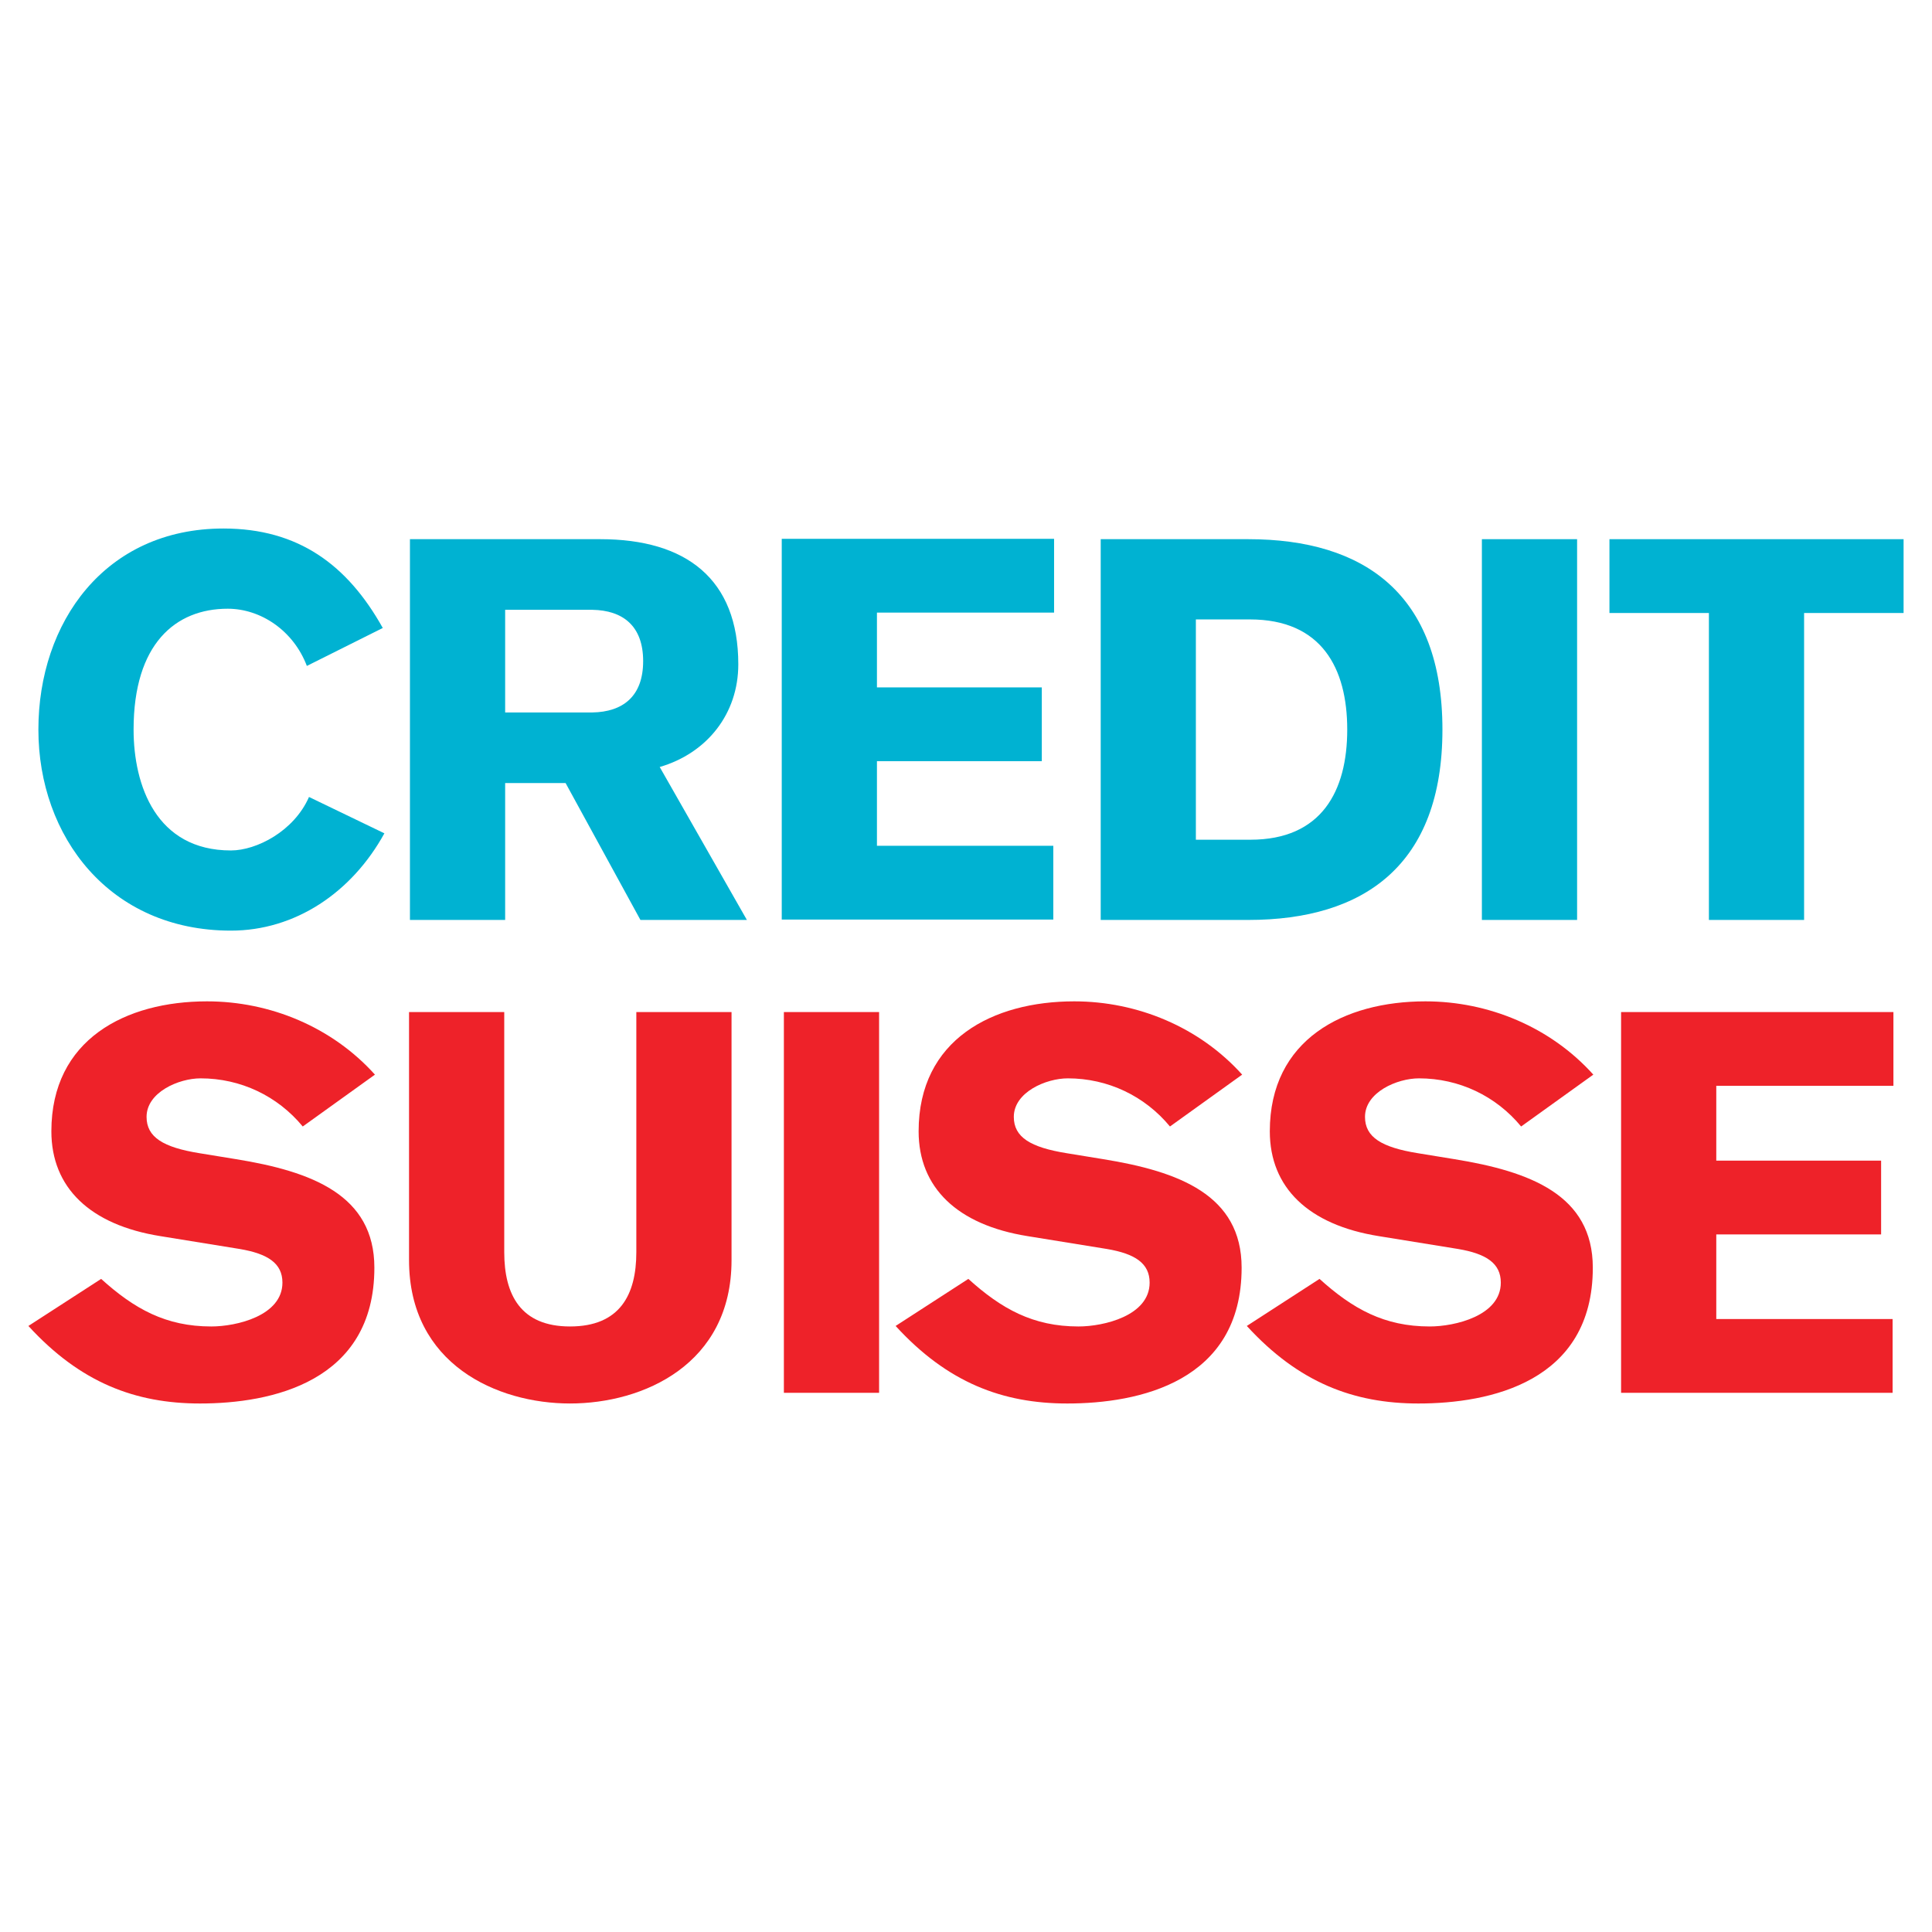
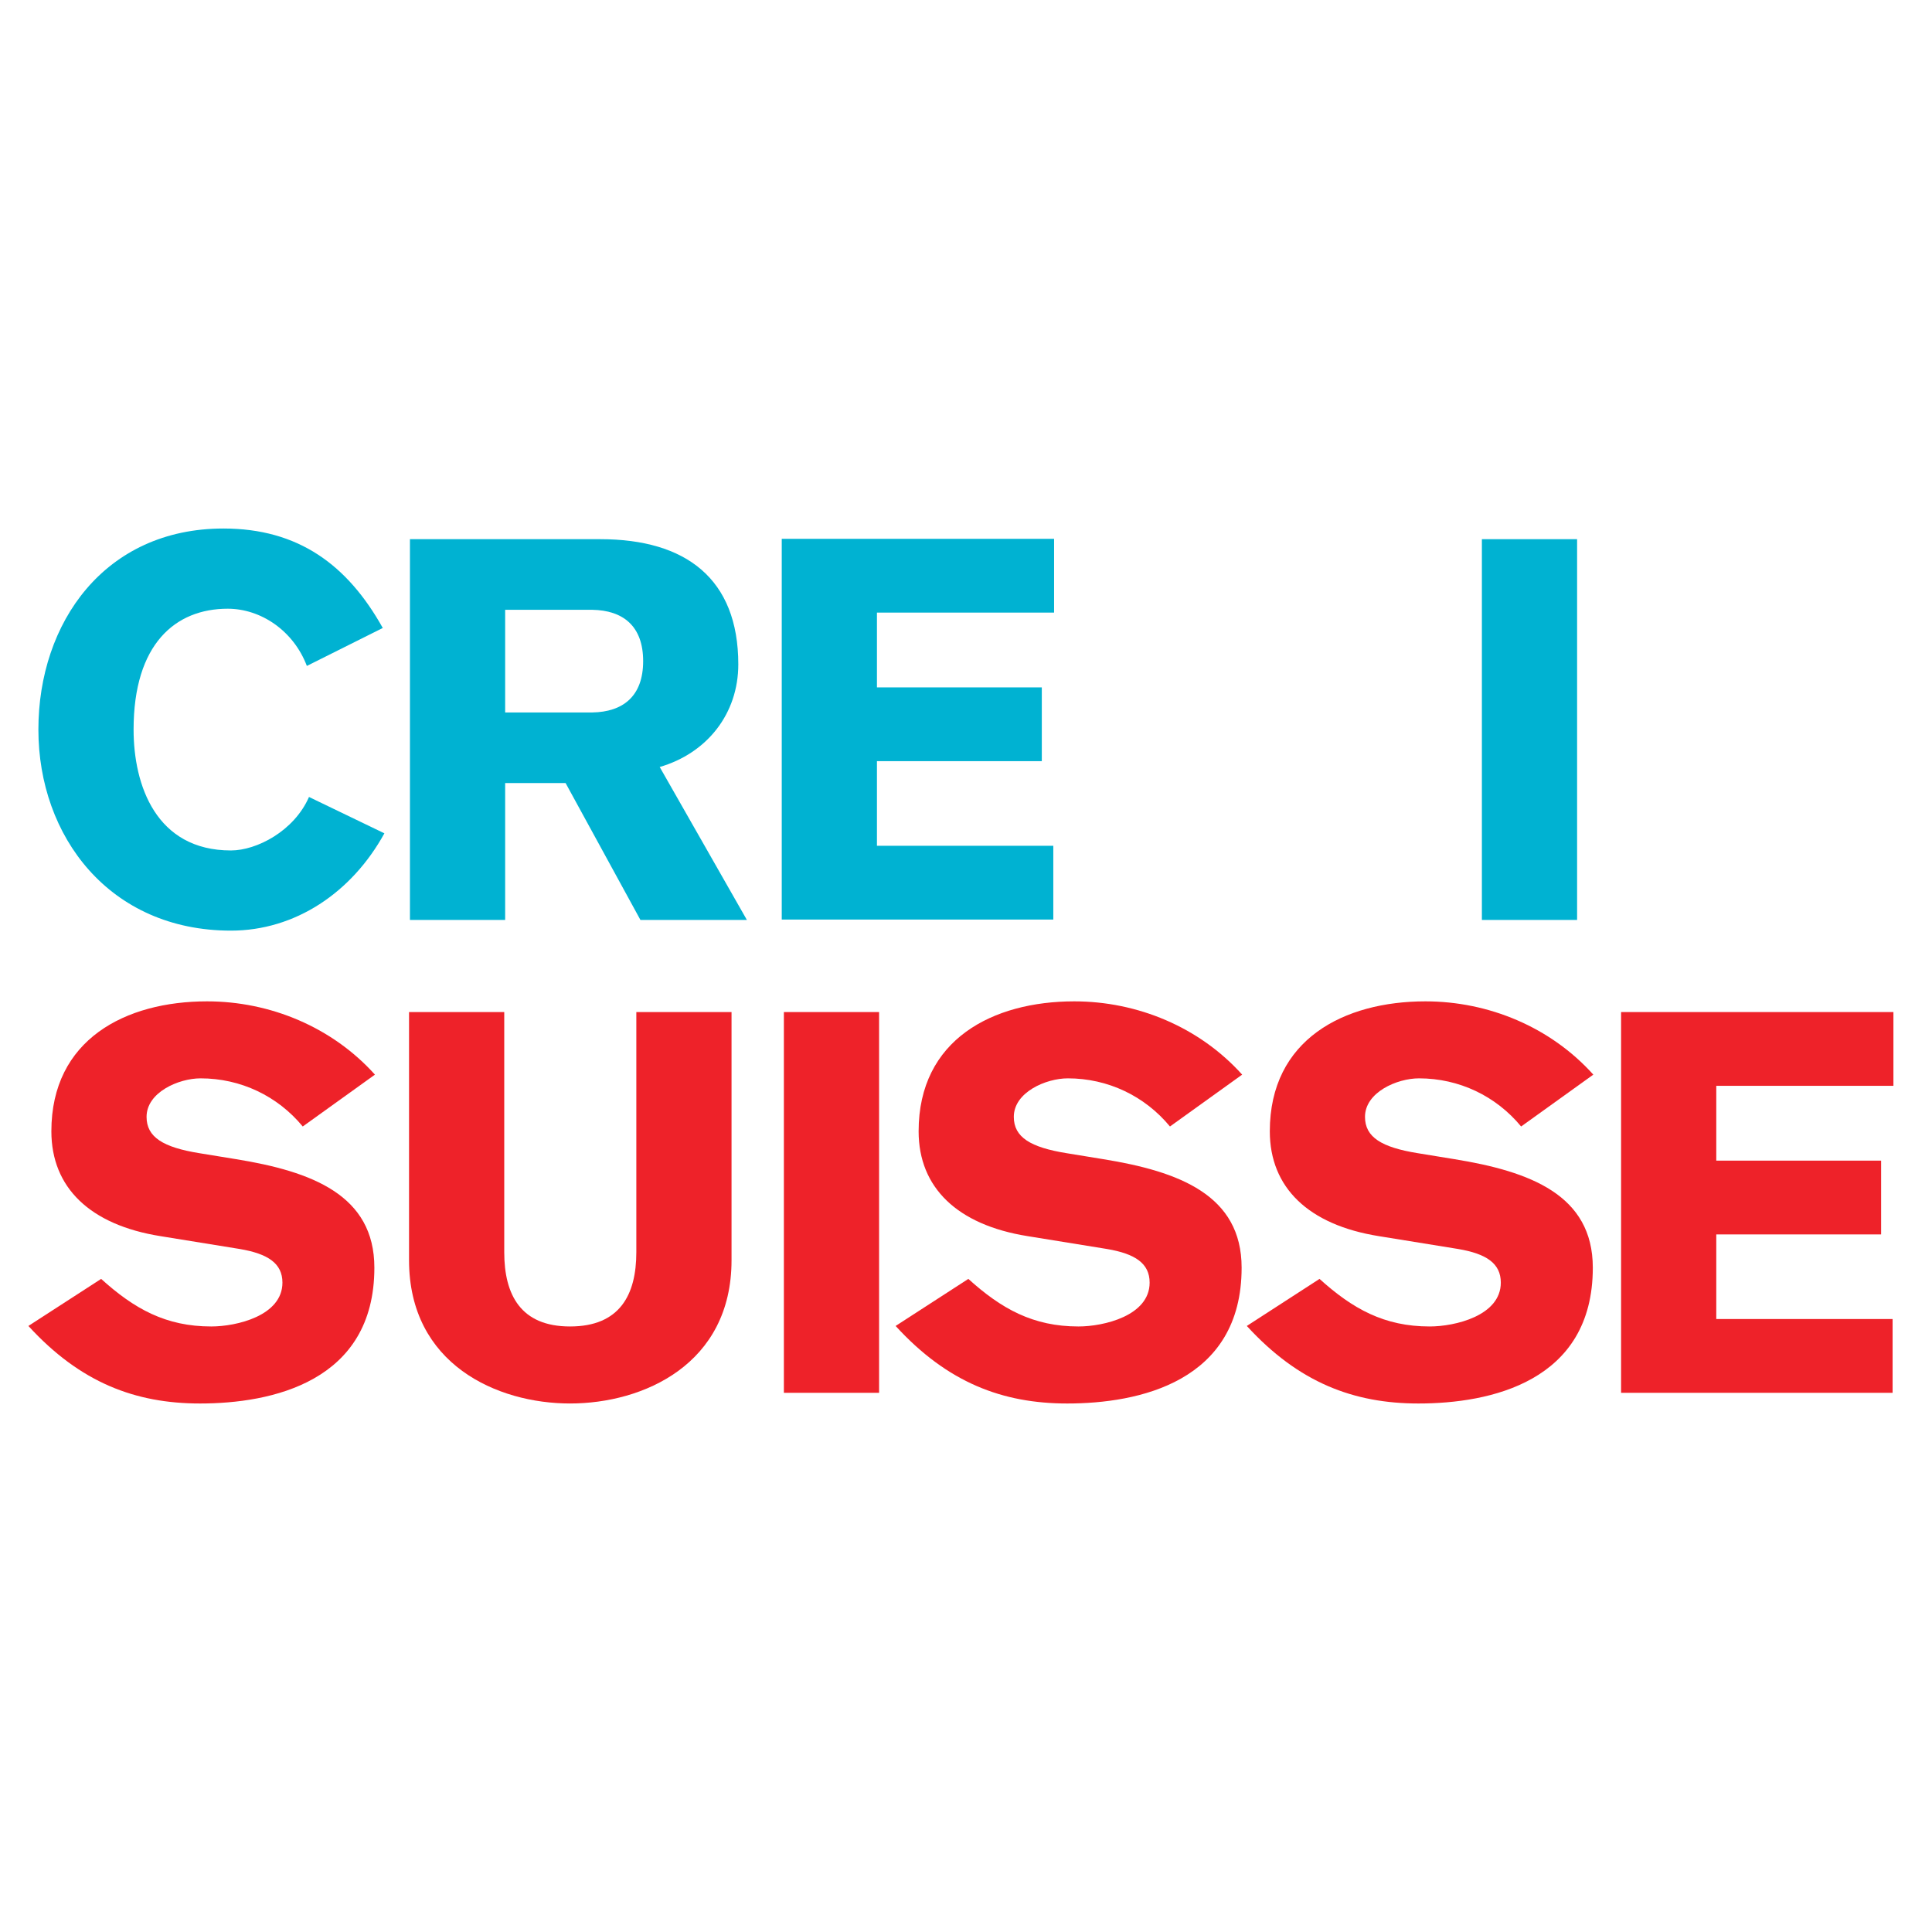
<svg xmlns="http://www.w3.org/2000/svg" version="1.0" id="Layer_1" x="0px" y="0px" width="192.756px" height="192.756px" viewBox="0 0 192.756 192.756" enable-background="new 0 0 192.756 192.756" xml:space="preserve">
  <g>
    <polygon fill-rule="evenodd" clip-rule="evenodd" fill="#FFFFFF" points="0,0 192.756,0 192.756,192.756 0,192.756 0,0  " />
    <path fill-rule="evenodd" clip-rule="evenodd" fill="#00B2D2" d="M30.615,66.44c-1.333-3.519-4.59-5.708-7.898-5.708   c-5.228,0-9.389,3.523-9.389,12.059c0,5.548,2.239,12.059,9.711,12.059c2.558,0,6.295-1.921,7.79-5.336l7.522,3.627   c-3.257,5.923-8.912,9.708-15.312,9.708c-12.112,0-19.209-9.389-19.209-20.058c0-10.672,6.617-20.061,18.463-20.061   c7.469,0,12.378,3.627,15.897,9.924L30.615,66.44L30.615,66.44z" />
-     <path fill-rule="evenodd" clip-rule="evenodd" fill="#00B2D2" d="M40.9,53.794h18.996c8.537,0,13.764,3.952,13.764,12.488   c0,4.909-3.093,8.855-7.841,10.242l8.698,15.259H63.896L56.43,78.127h-6.031v13.656H40.9V53.794L40.9,53.794z M50.399,71.082h8.698   c3.042-0.053,5.07-1.599,5.07-5.122c0-3.519-2.028-5.067-5.07-5.12h-8.698V71.082L50.399,71.082z" />
-     <path fill-rule="evenodd" clip-rule="evenodd" fill="#00B2D2" d="M109.818,53.794h14.726c11.578,0,19.368,5.498,19.368,18.996   c0,13.497-7.79,18.993-19.368,18.993h-14.726V53.794L109.818,53.794z M119.313,83.779h5.444c7.096,0,9.657-4.852,9.657-10.988   c0-6.135-2.562-10.991-9.712-10.991h-5.39V83.779L119.313,83.779z" />
+     <path fill-rule="evenodd" clip-rule="evenodd" fill="#00B2D2" d="M40.9,53.794h18.996c8.537,0,13.764,3.952,13.764,12.488   c0,4.909-3.093,8.855-7.841,10.242l8.698,15.259H63.896L56.43,78.127h-6.031v13.656H40.9V53.794L40.9,53.794z M50.399,71.082h8.698   c3.042-0.053,5.07-1.599,5.07-5.122c0-3.519-2.028-5.067-5.07-5.12h-8.698V71.082z" />
    <polygon fill-rule="evenodd" clip-rule="evenodd" fill="#00B2D2" points="147.848,53.794 157.347,53.794 157.347,91.783    147.848,91.783 147.848,53.794  " />
-     <polygon fill-rule="evenodd" clip-rule="evenodd" fill="#00B2D2" points="160.575,53.794 189.921,53.794 189.921,61.159    179.995,61.159 179.995,91.783 170.498,91.783 170.498,61.159 160.575,61.159 160.575,53.794  " />
    <path fill-rule="evenodd" clip-rule="evenodd" fill="#EE2229" d="M10.091,127.596c3.308,2.99,6.455,4.746,10.988,4.746   c2.509,0,7.099-1.064,7.099-4.375c0-1.918-1.443-2.881-4.271-3.357l-7.895-1.279c-7.045-1.123-10.887-4.855-10.887-10.461   c0-9.178,7.417-12.965,15.53-12.965c6.293,0,12.482,2.562,16.753,7.311l-7.203,5.174c-2.509-3.041-6.189-4.803-10.194-4.803   c-2.184,0-5.388,1.389-5.388,3.842c0,2.029,1.656,3.043,5.283,3.627l3.629,0.592c7.573,1.227,13.816,3.574,13.816,10.83   c0,11.416-10.299,13.549-17.392,13.549c-6.457,0-11.951-2.078-17.126-7.736L10.091,127.596L10.091,127.596z" />
    <path fill-rule="evenodd" clip-rule="evenodd" fill="#EE2229" d="M72.986,125.729c0,10.404-8.808,14.297-16.115,14.297   c-7.256,0-16.061-3.893-16.061-14.297v-24.756h9.499v23.955c0,4.268,1.652,7.414,6.562,7.414c4.96,0,6.616-3.146,6.616-7.414   v-23.955h9.499V125.729L72.986,125.729z" />
    <polygon fill-rule="evenodd" clip-rule="evenodd" fill="#EE2229" points="78.208,100.973 87.707,100.973 87.707,138.961    78.208,138.961 78.208,100.973  " />
    <path fill-rule="evenodd" clip-rule="evenodd" fill="#EE2229" d="M96.612,127.596c3.308,2.99,6.455,4.746,10.992,4.746   c2.505,0,7.095-1.064,7.095-4.375c0-1.918-1.439-2.881-4.268-3.357l-7.897-1.279c-7.042-1.123-10.883-4.855-10.883-10.461   c0-9.178,7.417-12.965,15.525-12.965c6.295,0,12.487,2.562,16.755,7.311l-7.203,5.174c-2.511-3.041-6.191-4.803-10.19-4.803   c-2.189,0-5.39,1.389-5.39,3.842c0,2.029,1.654,3.043,5.281,3.627l3.627,0.592c7.579,1.227,13.821,3.574,13.821,10.83   c0,11.416-10.298,13.549-17.396,13.549c-6.456,0-11.95-2.078-17.125-7.736L96.612,127.596L96.612,127.596z" />
    <path fill-rule="evenodd" clip-rule="evenodd" fill="#EE2229" d="M131.649,127.596c3.311,2.99,6.457,4.746,10.994,4.746   c2.505,0,7.093-1.064,7.093-4.375c0-1.918-1.441-2.881-4.266-3.357l-7.897-1.279c-7.042-1.123-10.884-4.855-10.884-10.461   c0-9.178,7.417-12.965,15.524-12.965c6.296,0,12.484,2.562,16.753,7.311l-7.203,5.174c-2.508-3.041-6.188-4.803-10.191-4.803   c-2.186,0-5.386,1.389-5.386,3.842c0,2.029,1.652,3.043,5.281,3.627l3.627,0.592c7.575,1.227,13.821,3.574,13.821,10.83   c0,11.416-10.299,13.549-17.397,13.549c-6.454,0-11.948-2.078-17.123-7.736L131.649,127.596L131.649,127.596z" />
    <polygon fill-rule="evenodd" clip-rule="evenodd" fill="#EE2229" points="161.736,138.961 161.736,100.973 188.907,100.973    188.907,108.332 171.233,108.332 171.233,115.797 187.679,115.797 187.679,123.158 171.233,123.158 171.233,131.6 188.825,131.6    188.825,138.961 161.736,138.961  " />
    <polygon fill-rule="evenodd" clip-rule="evenodd" fill="#00B2D2" points="77.995,91.745 77.995,53.758 105.166,53.758    105.166,61.119 87.493,61.119 87.493,68.581 103.941,68.581 103.941,75.941 87.493,75.941 87.493,84.384 105.088,84.384    105.088,91.745 77.995,91.745  " />
  </g>
</svg>